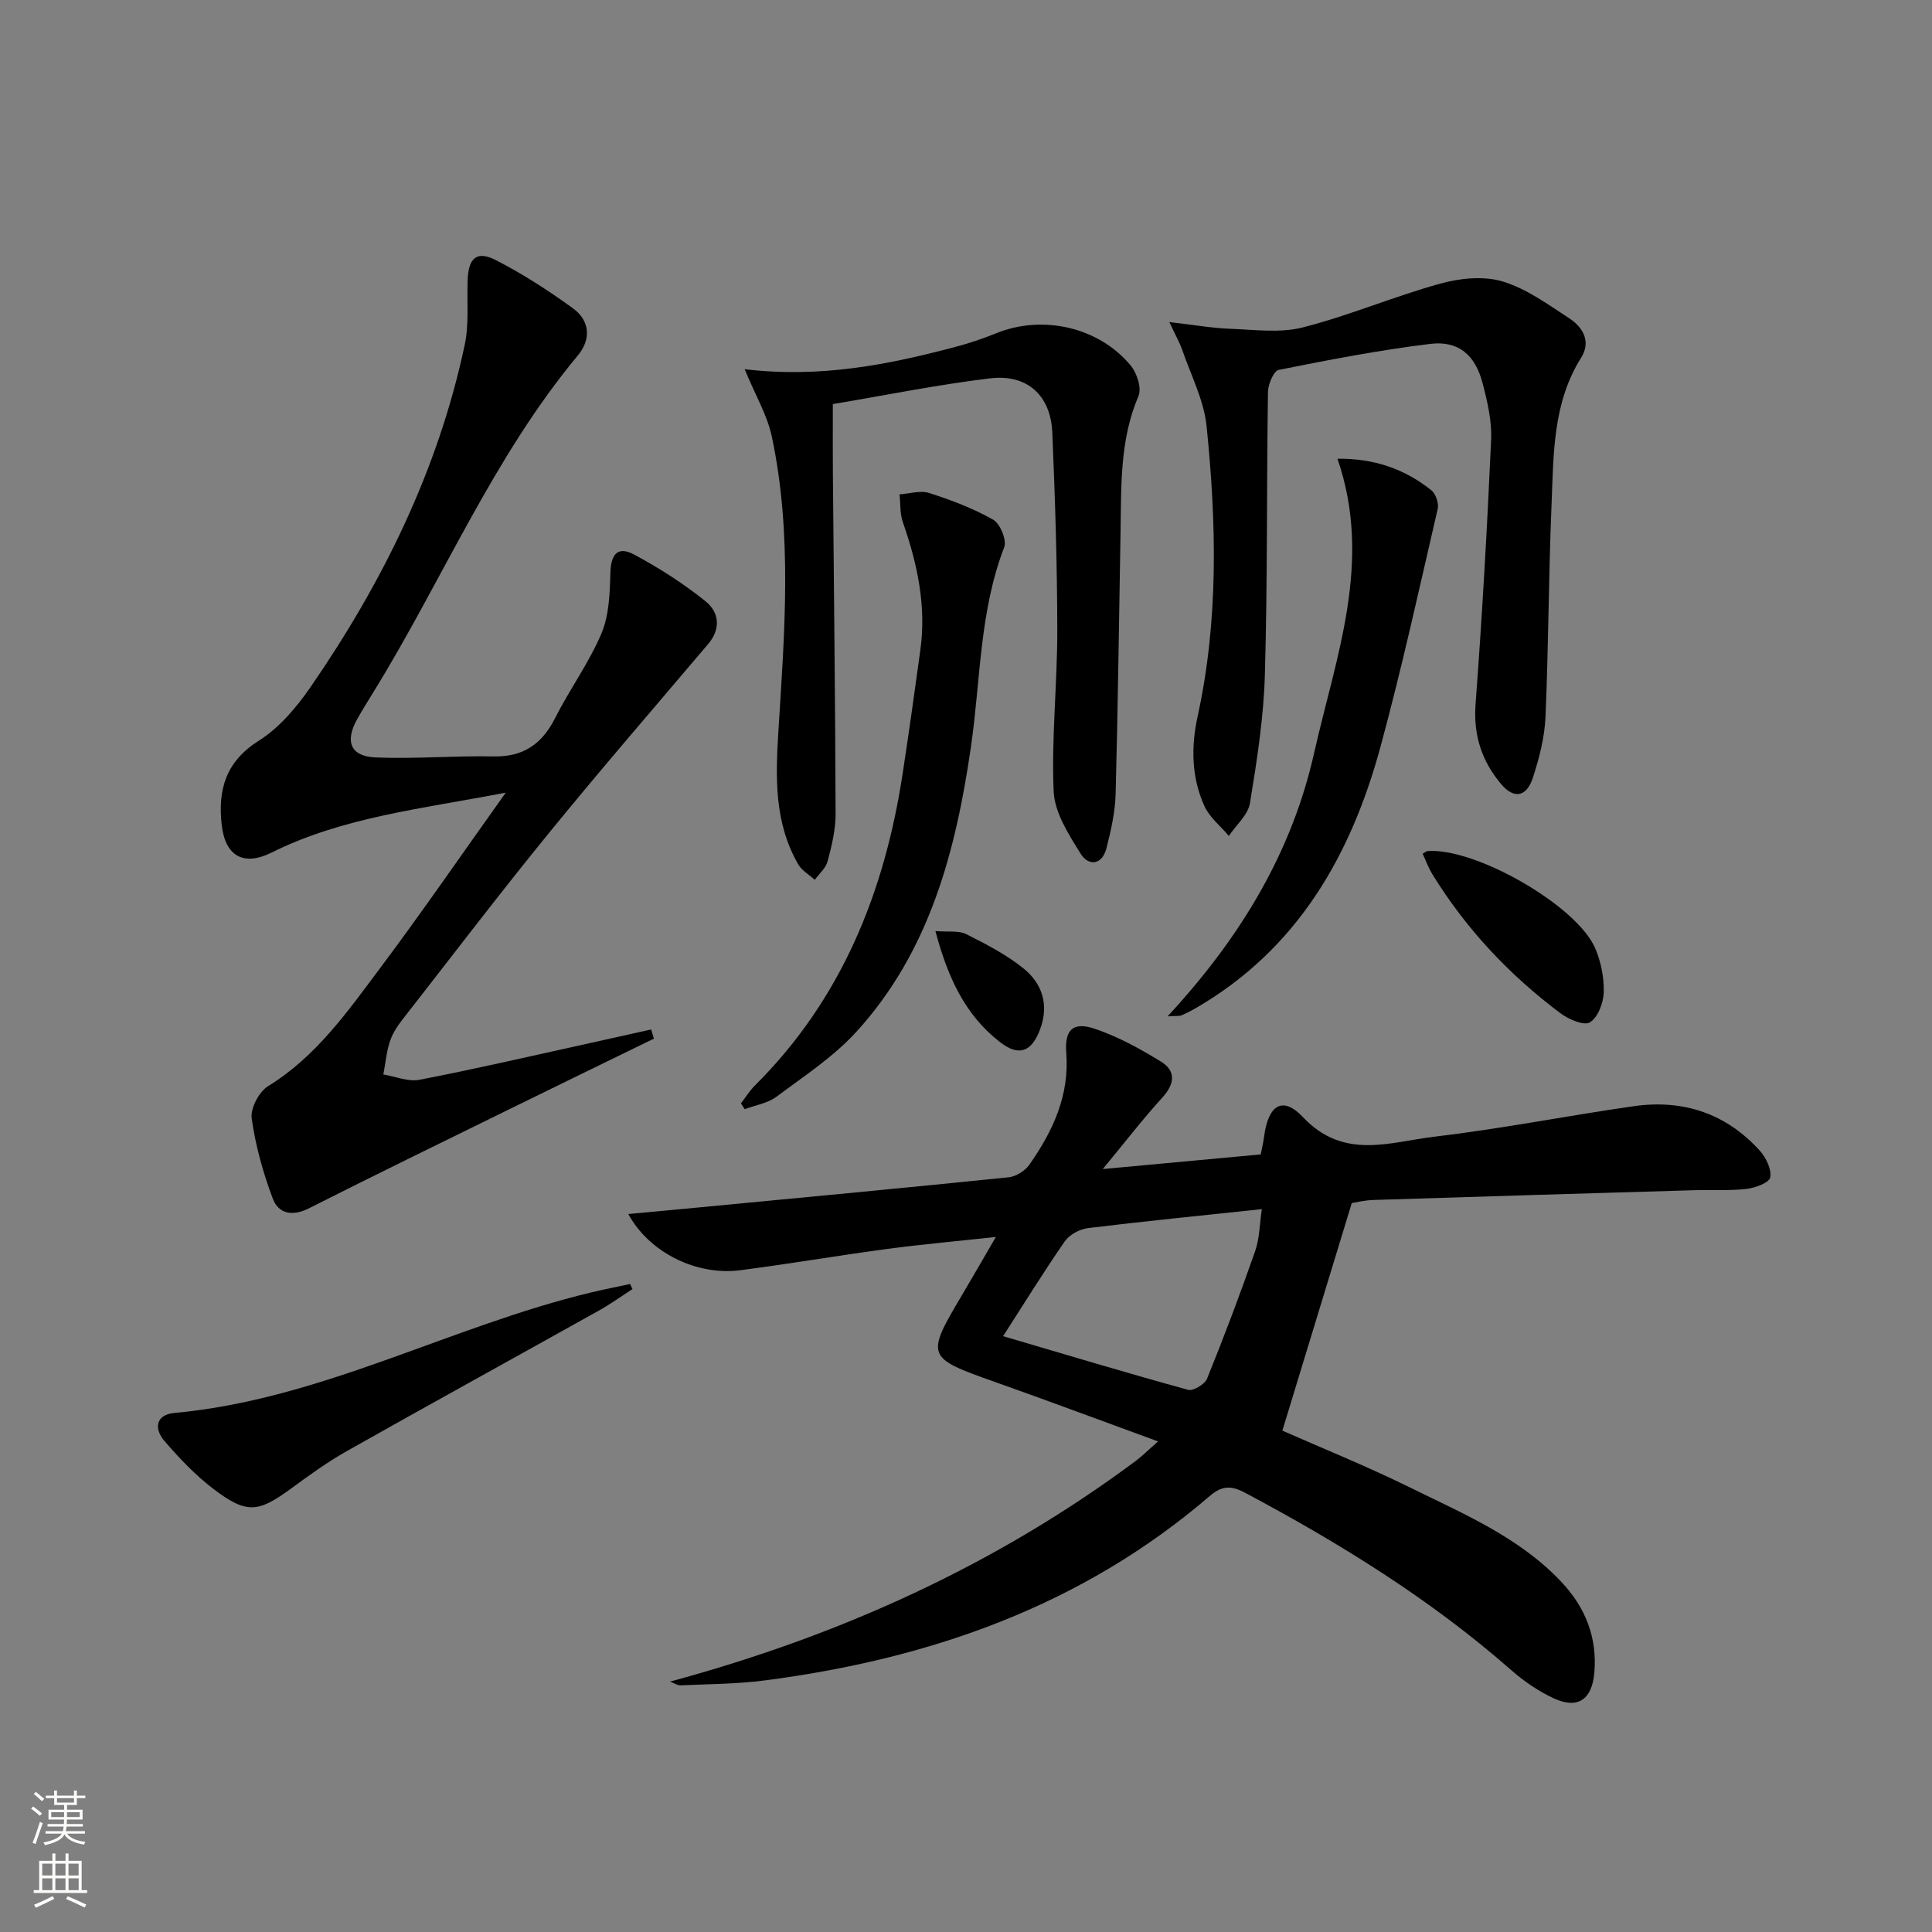
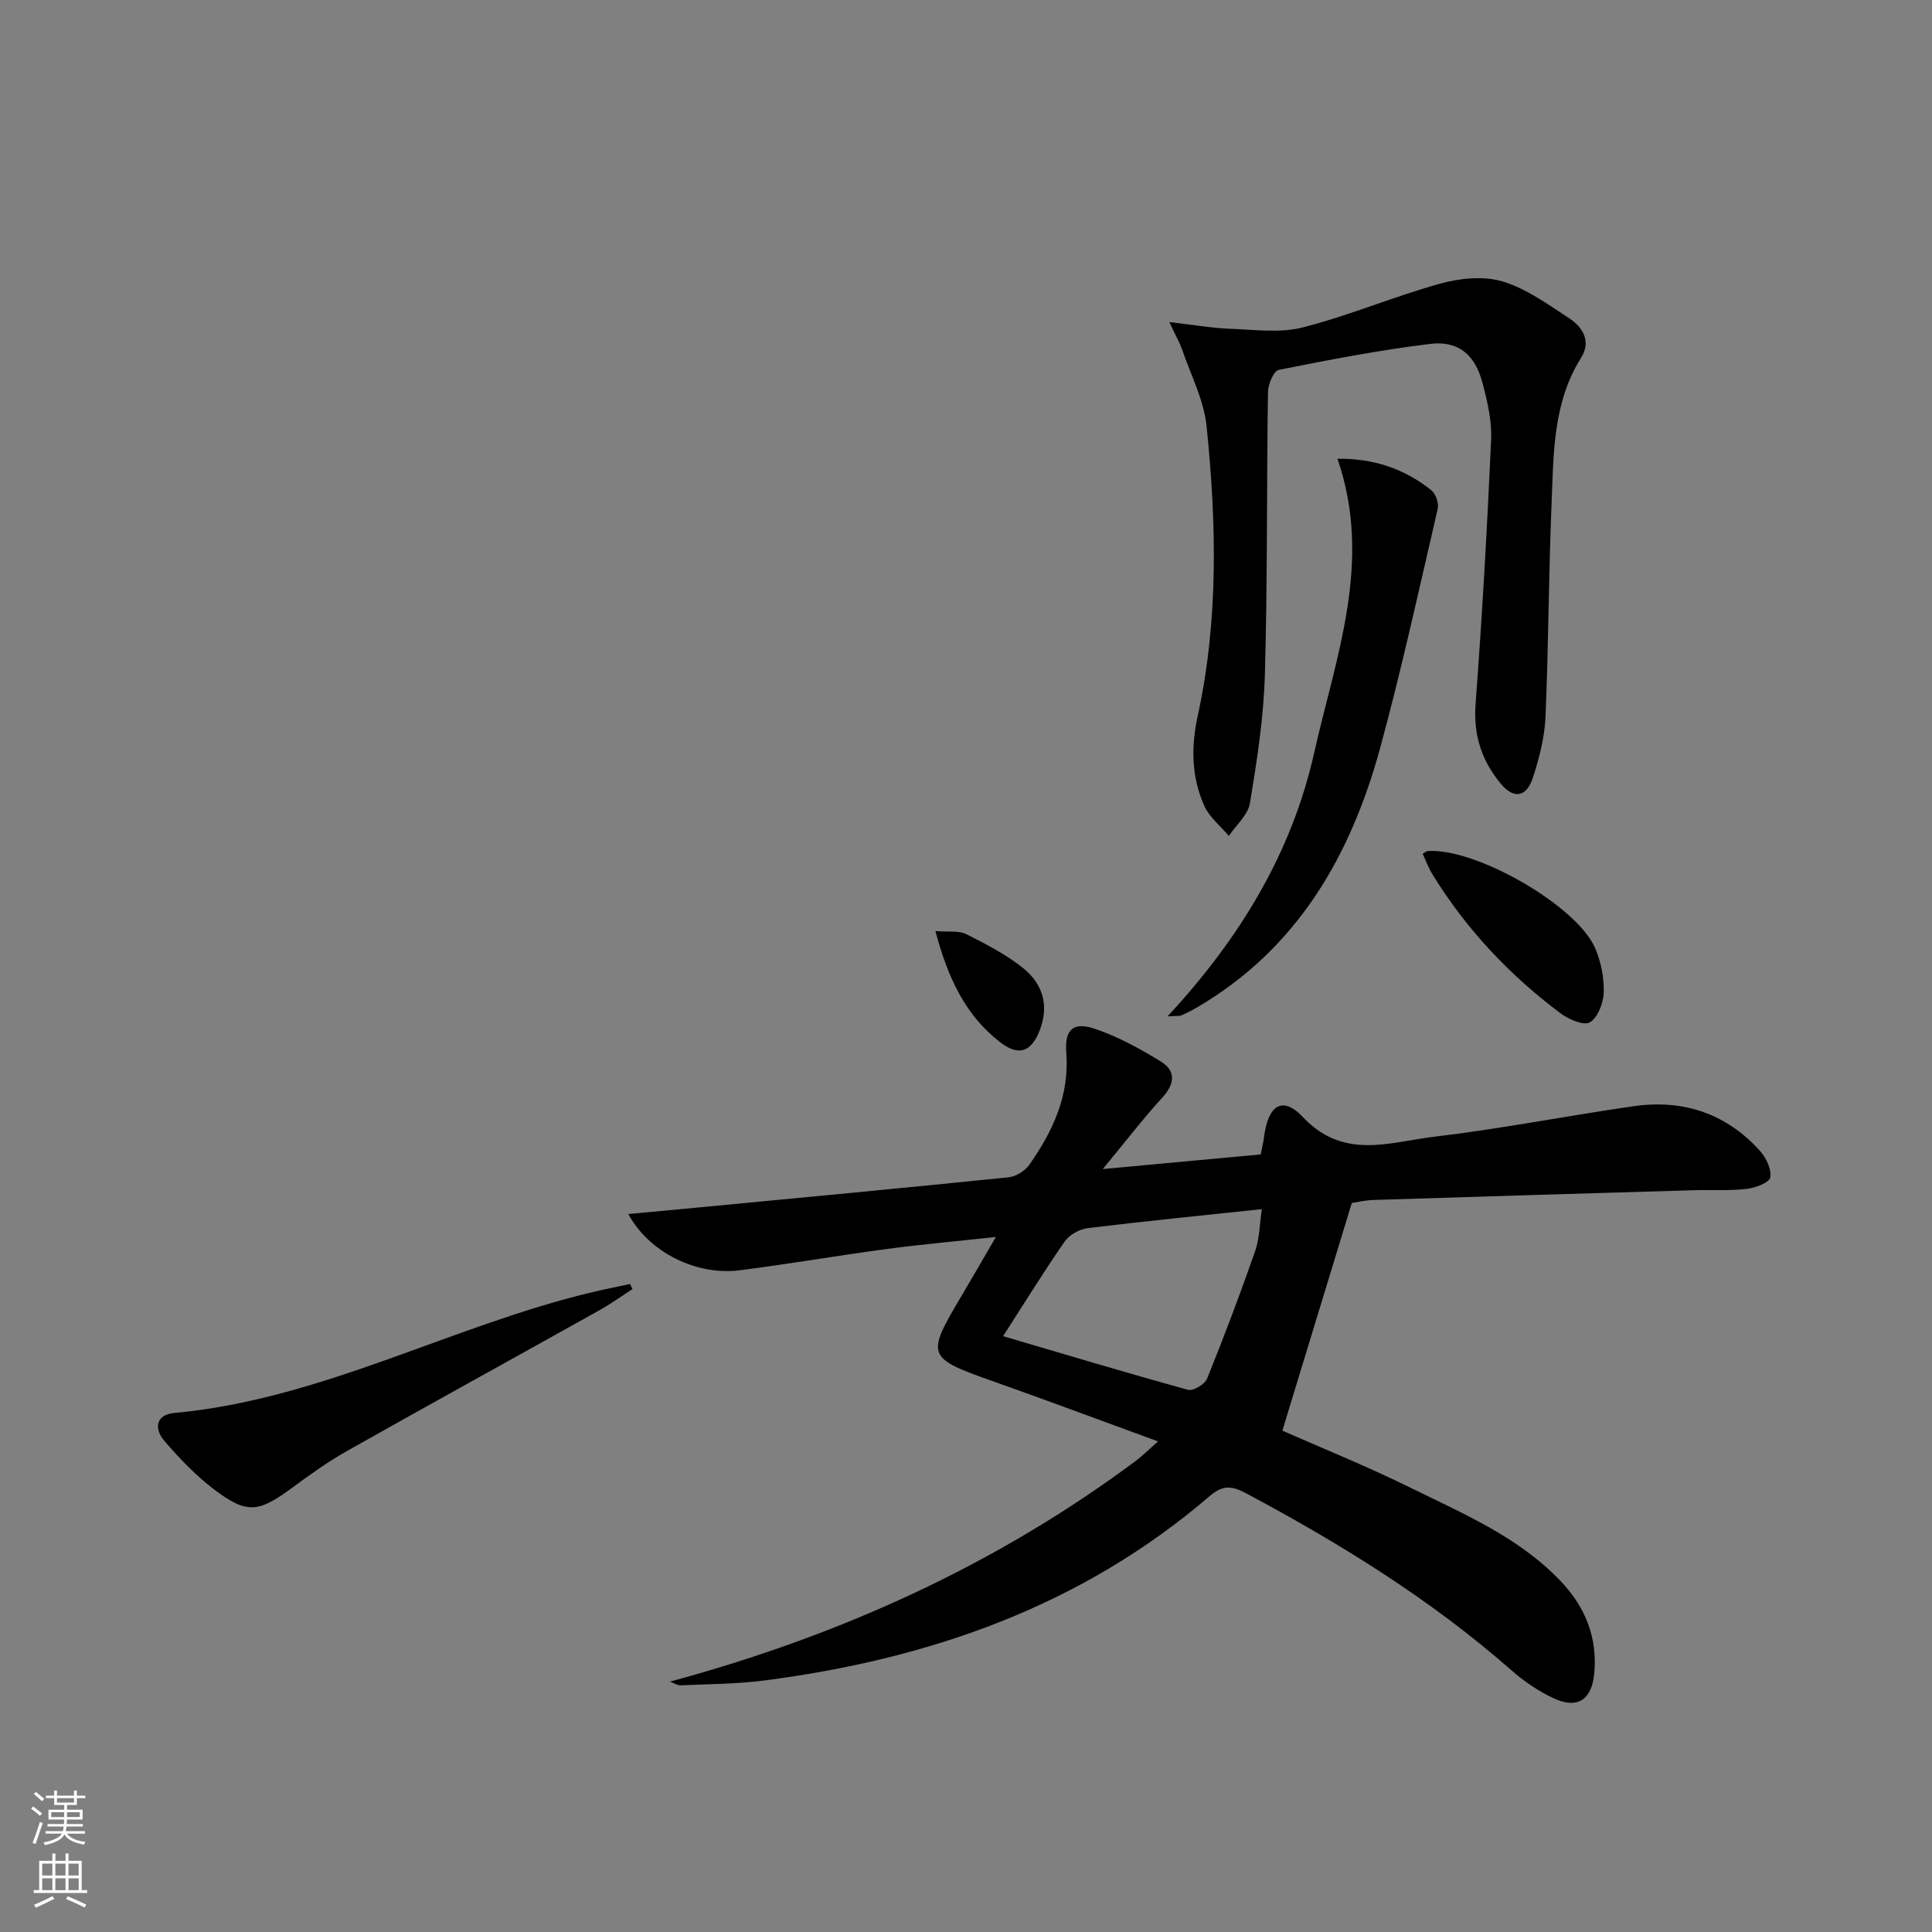
<svg xmlns="http://www.w3.org/2000/svg" enable-background="new 0 0 400 400" viewBox="0 0 400 400">
  <rect x="0" y="0" width="400" height="400" fill="#808080" stroke="none" />
  <g fill="#010000">
    <path d="m138.72 348.16c35.03-9.48 67.35-24.06 96.38-45.66 1.42-1.06 2.68-2.33 4.66-4.07-11.81-4.31-22.79-8.43-33.85-12.34-14.18-5.02-14.3-5.23-6.66-18.09 2.19-3.68 4.31-7.4 6.93-11.9-8.08.88-15.27 1.52-22.43 2.47-10.19 1.36-20.32 3.11-30.52 4.42-9.1 1.17-18.87-3.73-23.15-11.64 4.91-.46 9.58-.88 14.25-1.33 21.49-2.05 42.99-4.07 64.47-6.27 1.54-.16 3.42-1.33 4.32-2.61 4.84-6.91 8.33-14.31 7.64-23.15-.37-4.78 1.38-6.51 5.88-5 4.8 1.61 9.38 4.13 13.72 6.8 3.13 1.93 2.89 4.6.3 7.44-3.98 4.36-7.59 9.06-12.34 14.81 11.94-1.11 22.24-2.06 32.7-3.03.27-1.37.54-2.47.68-3.58.84-6.6 3.79-8.66 8.05-4.15 8.45 8.96 17.97 5.16 27.16 4.07 13.83-1.63 27.52-4.34 41.31-6.32 10.22-1.47 19.14 1.47 26.14 9.22 1.29 1.43 2.45 3.84 2.15 5.52-.2 1.09-3.11 2.18-4.91 2.38-3.58.41-7.24.16-10.86.27-22.11.65-44.23 1.31-66.34 2.02-1.94.06-3.87.54-4.53.64-4.92 16.15-9.6 31.46-14.37 47.12 8.02 3.54 17.42 7.33 26.49 11.8 10.99 5.42 22.45 10.22 31.15 19.38 5.07 5.34 7.61 11.6 6.94 19.04-.5 5.49-3.47 7.52-8.46 5.17-3.12-1.46-6.09-3.49-8.68-5.76-16.74-14.71-35.52-26.3-55.1-36.74-2.85-1.52-4.78-1.59-7.37.64-26.51 22.78-57.99 33.75-92.11 38.18-5.75.75-11.6.76-17.41 1.02-.72.03-1.48-.5-2.23-.77zm68.96-71.52c12.85 3.78 25.54 7.6 38.31 11.11 1.06.29 3.45-1.15 3.92-2.31 3.53-8.71 6.85-17.52 9.95-26.39.93-2.66.93-5.65 1.39-8.71-12.6 1.34-24.33 2.5-36.02 3.93-1.7.21-3.81 1.35-4.77 2.73-4.35 6.27-8.36 12.77-12.78 19.64z" />
-     <path d="m135.38 215.04c-10.11 4.93-20.22 9.84-30.31 14.8-13.72 6.74-27.47 13.43-41.11 20.33-3.42 1.73-6.3 1.14-7.49-2.03-2.01-5.34-3.57-10.95-4.36-16.58-.29-2.08 1.51-5.52 3.39-6.68 9.97-6.13 16.46-15.45 23.22-24.47 8.63-11.52 16.78-23.39 25.99-36.3-17.46 3.36-33.66 5.04-48.47 12.4-5.82 2.9-9.61.74-10.34-5.72-.82-7.33.84-13.12 7.72-17.46 4.21-2.66 7.76-6.86 10.64-11.03 14.94-21.66 26.44-44.97 31.95-70.88.92-4.32.45-8.94.61-13.42.16-4.62 1.89-6.17 5.87-4.13 5.57 2.86 10.9 6.3 15.97 9.99 3.46 2.52 3.76 6.38 1.01 9.69-17.62 21.16-28.09 46.65-42.4 69.81-1.14 1.84-2.28 3.68-3.34 5.57-2.56 4.6-1.37 7.67 3.84 7.89 8.1.34 16.24-.38 24.35-.21 6.23.14 10.1-2.56 12.83-7.98 2.99-5.92 6.98-11.37 9.56-17.45 1.6-3.78 1.75-8.32 1.86-12.54.1-3.86 1.49-5.65 4.88-3.84 5.2 2.77 10.24 6.01 14.84 9.7 2.78 2.23 3.23 5.66.51 8.86-10.97 12.93-22.06 25.76-32.78 38.9-9.89 12.12-19.38 24.57-29 36.91-1.43 1.83-3.02 3.69-3.86 5.8-.93 2.33-1.1 4.98-1.59 7.49 2.49.41 5.13 1.55 7.46 1.1 11.08-2.13 22.08-4.69 33.11-7.11 4.96-1.09 9.91-2.21 14.87-3.31.19.63.38 1.27.57 1.9z" />
    <path d="m242.1 66.68c5.22.6 8.89 1.26 12.58 1.39 5.04.18 10.34.93 15.09-.29 9.6-2.46 18.82-6.4 28.38-9.05 4.08-1.13 8.96-1.64 12.9-.47 4.95 1.47 9.43 4.76 13.86 7.65 2.83 1.85 4.55 4.81 2.44 8.16-5.9 9.4-5.69 20-6.12 30.41-.61 14.63-.62 29.29-1.25 43.92-.18 4.24-1.29 8.55-2.61 12.61-1.32 4.04-3.95 4.47-6.6 1.3-3.98-4.74-5.75-10.09-5.27-16.53 1.37-18.22 2.4-36.46 3.22-54.71.18-3.89-.77-7.93-1.77-11.75-1.53-5.85-4.99-8.83-10.85-8.12-10.52 1.28-20.96 3.3-31.35 5.38-1.04.21-2.21 2.97-2.23 4.57-.29 19.49-.08 39-.64 58.48-.25 8.91-1.64 17.83-3.09 26.65-.4 2.44-2.86 4.53-4.37 6.79-1.73-2.06-4.02-3.86-5.08-6.22-2.66-5.92-2.77-12.19-1.38-18.55 4.35-19.9 3.9-40.01 1.85-60.07-.56-5.43-3.29-10.64-5.09-15.93-.48-1.36-1.22-2.63-2.62-5.62z" />
-     <path d="m154.17 76.44c15.73 1.86 29.69-.93 43.53-4.59 2.88-.76 5.73-1.71 8.49-2.83 9.62-3.93 21.32-1.34 27.95 6.71 1.27 1.55 2.26 4.65 1.57 6.26-3.87 9.04-3.55 18.51-3.71 27.97-.32 18.13-.54 36.26-1.02 54.39-.1 3.76-.96 7.56-1.89 11.23-.89 3.54-3.71 3.82-5.37 1.15-2.47-3.97-5.38-8.49-5.57-12.88-.48-11.09.76-22.25.75-33.38-.02-13.63-.45-27.27-1.03-40.89-.33-7.71-5.18-12.17-12.87-11.25-10.84 1.3-21.57 3.49-32.57 5.33 0 5.29-.03 9.9.01 14.5.2 23.46.49 46.92.56 70.38.01 3.27-.81 6.59-1.65 9.78-.37 1.42-1.74 2.57-2.66 3.84-1.15-1.05-2.66-1.9-3.41-3.18-4.99-8.63-4.72-17.98-4.12-27.59 1.27-20.37 2.93-40.82-1.37-61.04-.94-4.39-3.37-8.46-5.62-13.91z" />
-     <path d="m153.4 228.45c.96-1.24 1.79-2.61 2.89-3.7 17.95-17.87 26.86-40.03 30.6-64.62 1.3-8.53 2.5-17.08 3.67-25.63 1.25-9.13-.65-17.83-3.64-26.41-.62-1.78-.47-3.82-.68-5.74 2.06-.13 4.31-.87 6.14-.28 4.56 1.46 9.11 3.18 13.25 5.53 1.45.82 2.84 4.24 2.28 5.7-5.12 13.28-4.88 27.38-6.86 41.13-3.12 21.64-8.53 42.5-23.73 59.17-4.75 5.21-10.86 9.21-16.57 13.47-1.82 1.36-4.36 1.74-6.57 2.57-.26-.4-.52-.8-.78-1.19z" />
    <path d="m241.73 210.43c15.09-16.3 25.72-33.91 30.36-54.59 4.47-19.87 12.18-39.52 4.82-60.86 7.45-.1 13.85 2.06 19.43 6.52.92.74 1.59 2.71 1.32 3.87-3.82 16.47-7.43 33-11.86 49.3-6.12 22.5-17.18 41.8-38.1 53.98-1 .58-2.04 1.11-3.1 1.57-.38.17-.88.08-2.87.21z" />
    <path d="m130.95 266.89c-2.29 1.48-4.52 3.08-6.89 4.41-17.41 9.73-34.88 19.33-52.25 29.13-4.04 2.28-7.84 5.04-11.59 7.79-6.75 4.94-9.15 5.26-15.9.15-3.8-2.88-7.18-6.43-10.3-10.06-2.12-2.47-1.83-5.41 2.06-5.77 30.38-2.78 57.15-17.96 86.29-24.95 2.68-.64 5.39-1.17 8.08-1.75.17.35.33.7.5 1.05z" />
    <path d="m294.55 176.76c.66-.39.79-.54.94-.55 9.81-.81 30.95 11.21 34.78 20.12 1.2 2.8 1.85 6.07 1.77 9.1-.06 2.19-1.2 5.2-2.86 6.23-1.22.76-4.43-.61-6.11-1.88-10.61-7.95-19.57-17.48-26.53-28.81-.82-1.34-1.35-2.84-1.99-4.21z" />
    <path d="m193.67 192.77c2.7.22 4.82-.15 6.37.63 4.13 2.08 8.35 4.25 11.91 7.14 3.84 3.12 5.27 7.49 3.4 12.54-1.71 4.63-4.32 5.75-8.24 2.73-7.27-5.59-10.89-13.43-13.44-23.04z" />
  </g>
  <path d="m6.44 374.46.42-.45c.65.47 1.27.95 1.85 1.44l-.45.49c-.65-.56-1.25-1.06-1.82-1.48m.93 7.33-.63-.26c.55-1.36 1.05-2.8 1.52-4.33.19.1.38.19.59.27-.46 1.29-.95 2.73-1.48 4.32m-.38-10.38.44-.42c.43.34 1.01.82 1.74 1.44l-.49.49c-.53-.51-1.09-1.01-1.69-1.51m2.5.35h1.72v-1.04h.59v1.04h3.52v-1.04h.59v1.04h1.75v.53h-1.75v1.42h-2.03v.97h3.22v2.03h-3.24c0 .35-.01.66-.03.93h3.32v.53h-3.37c-.03.27-.08.58-.15.94h3.96v.53h-3.71c.67.92 1.93 1.48 3.79 1.68-.13.24-.23.44-.29.59-2.13-.38-3.48-1.08-4.04-2.12-.43.97-1.77 1.72-4.03 2.23-.09-.19-.2-.37-.33-.55 2.1-.42 3.37-1.03 3.81-1.83h-3.36v-.53h3.58c.08-.29.13-.61.16-.94h-3.33v-.53h3.39c.02-.27.04-.58.04-.93h-3.23v-2.03h3.25v-.97h-2.07v-1.42h-1.73zm1.12 3.44v1h2.65c.01-.3.02-.44.01-.4v-.25-.35zm1.19-2h3.52v-.91h-3.52zm4.71 2h-2.63v.59c0 .15-.01.28-.01.4h2.64z" fill="#fbfcfa" />
  <path d="m13.56 383.74h.63v1.52h2.72v6.07h1.13v.6h-11.06v-.6h1.13v-6.07h2.73v-1.52h.63v1.52h2.1v-1.52zm-2.69 8.83.38.56c-1.24.63-2.53 1.25-3.85 1.85-.1-.21-.21-.42-.34-.63 1.36-.55 2.63-1.15 3.81-1.78m-2.13-4.27h2.1v-2.45h-2.1zm0 3.04h2.1v-2.46h-2.1zm2.72-3.04h2.1v-2.45h-2.1zm0 3.04h2.1v-2.46h-2.1zm6.07 3.6c-1.41-.71-2.7-1.3-3.86-1.78l.35-.56c1.45.62 2.75 1.19 3.84 1.72zm-1.25-9.09h-2.1v2.45h2.1zm-2.09 5.49h2.1v-2.46h-2.1z" fill="#fbfcfa" />
</svg>